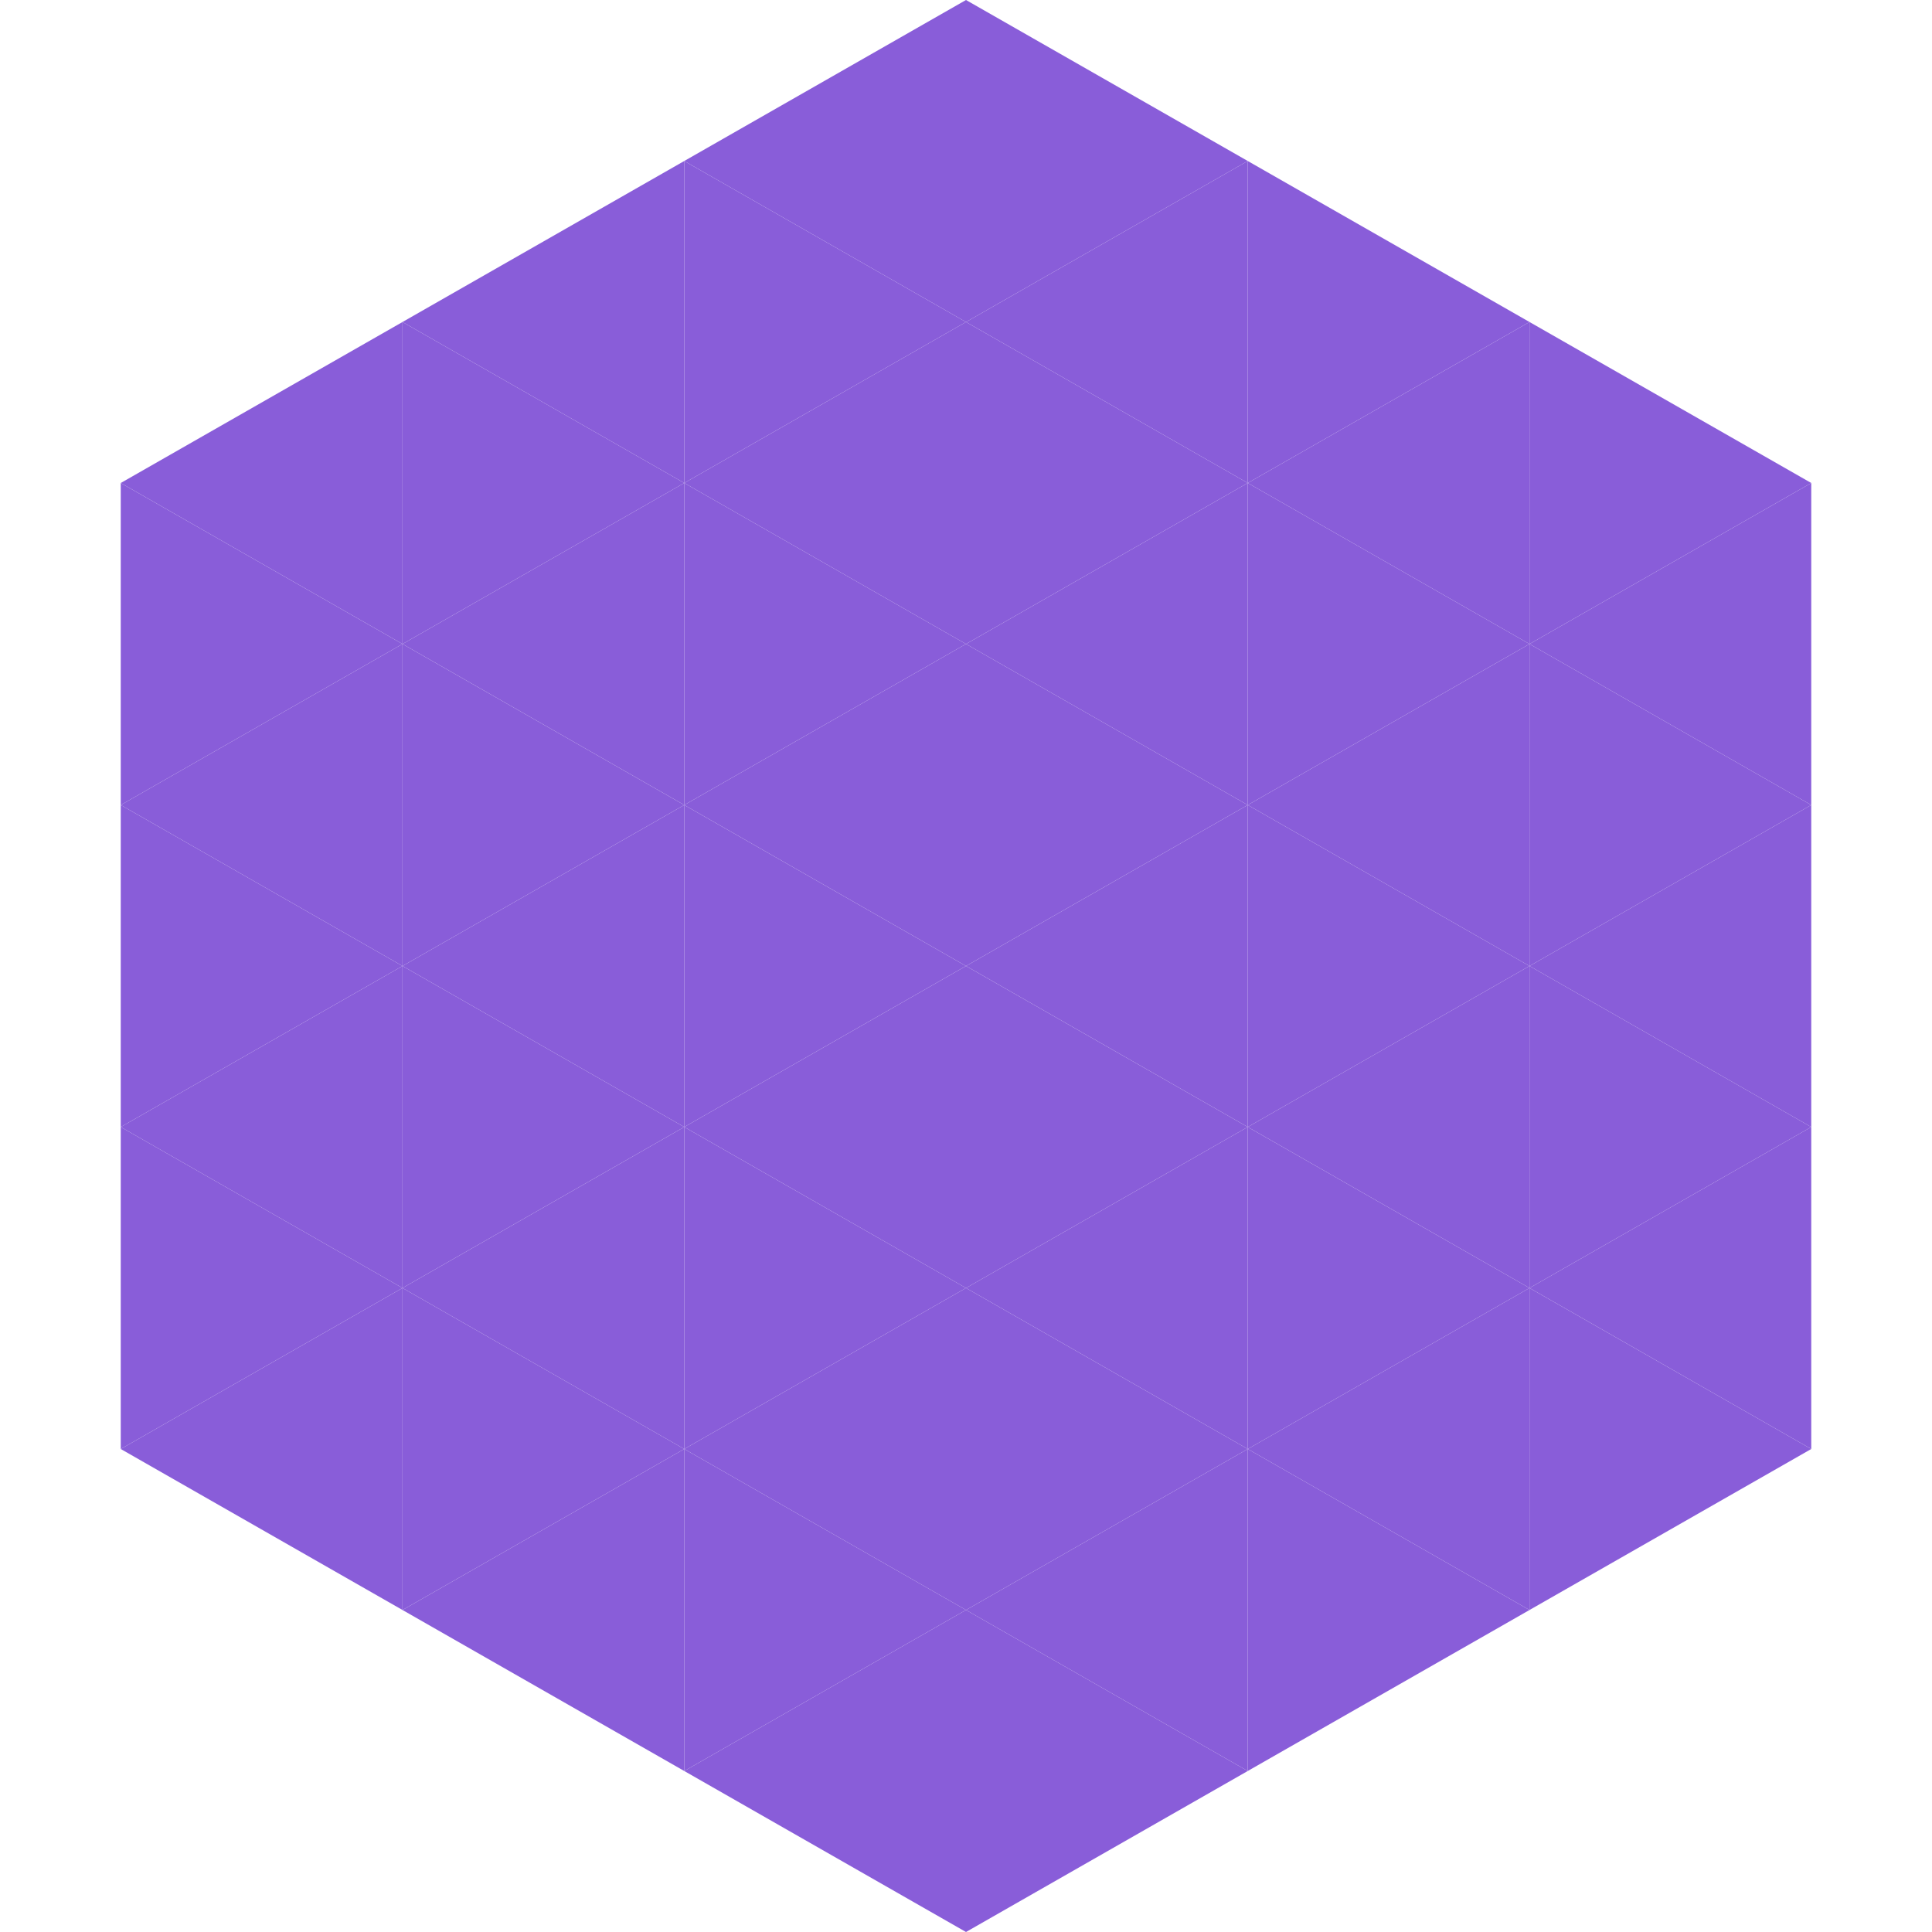
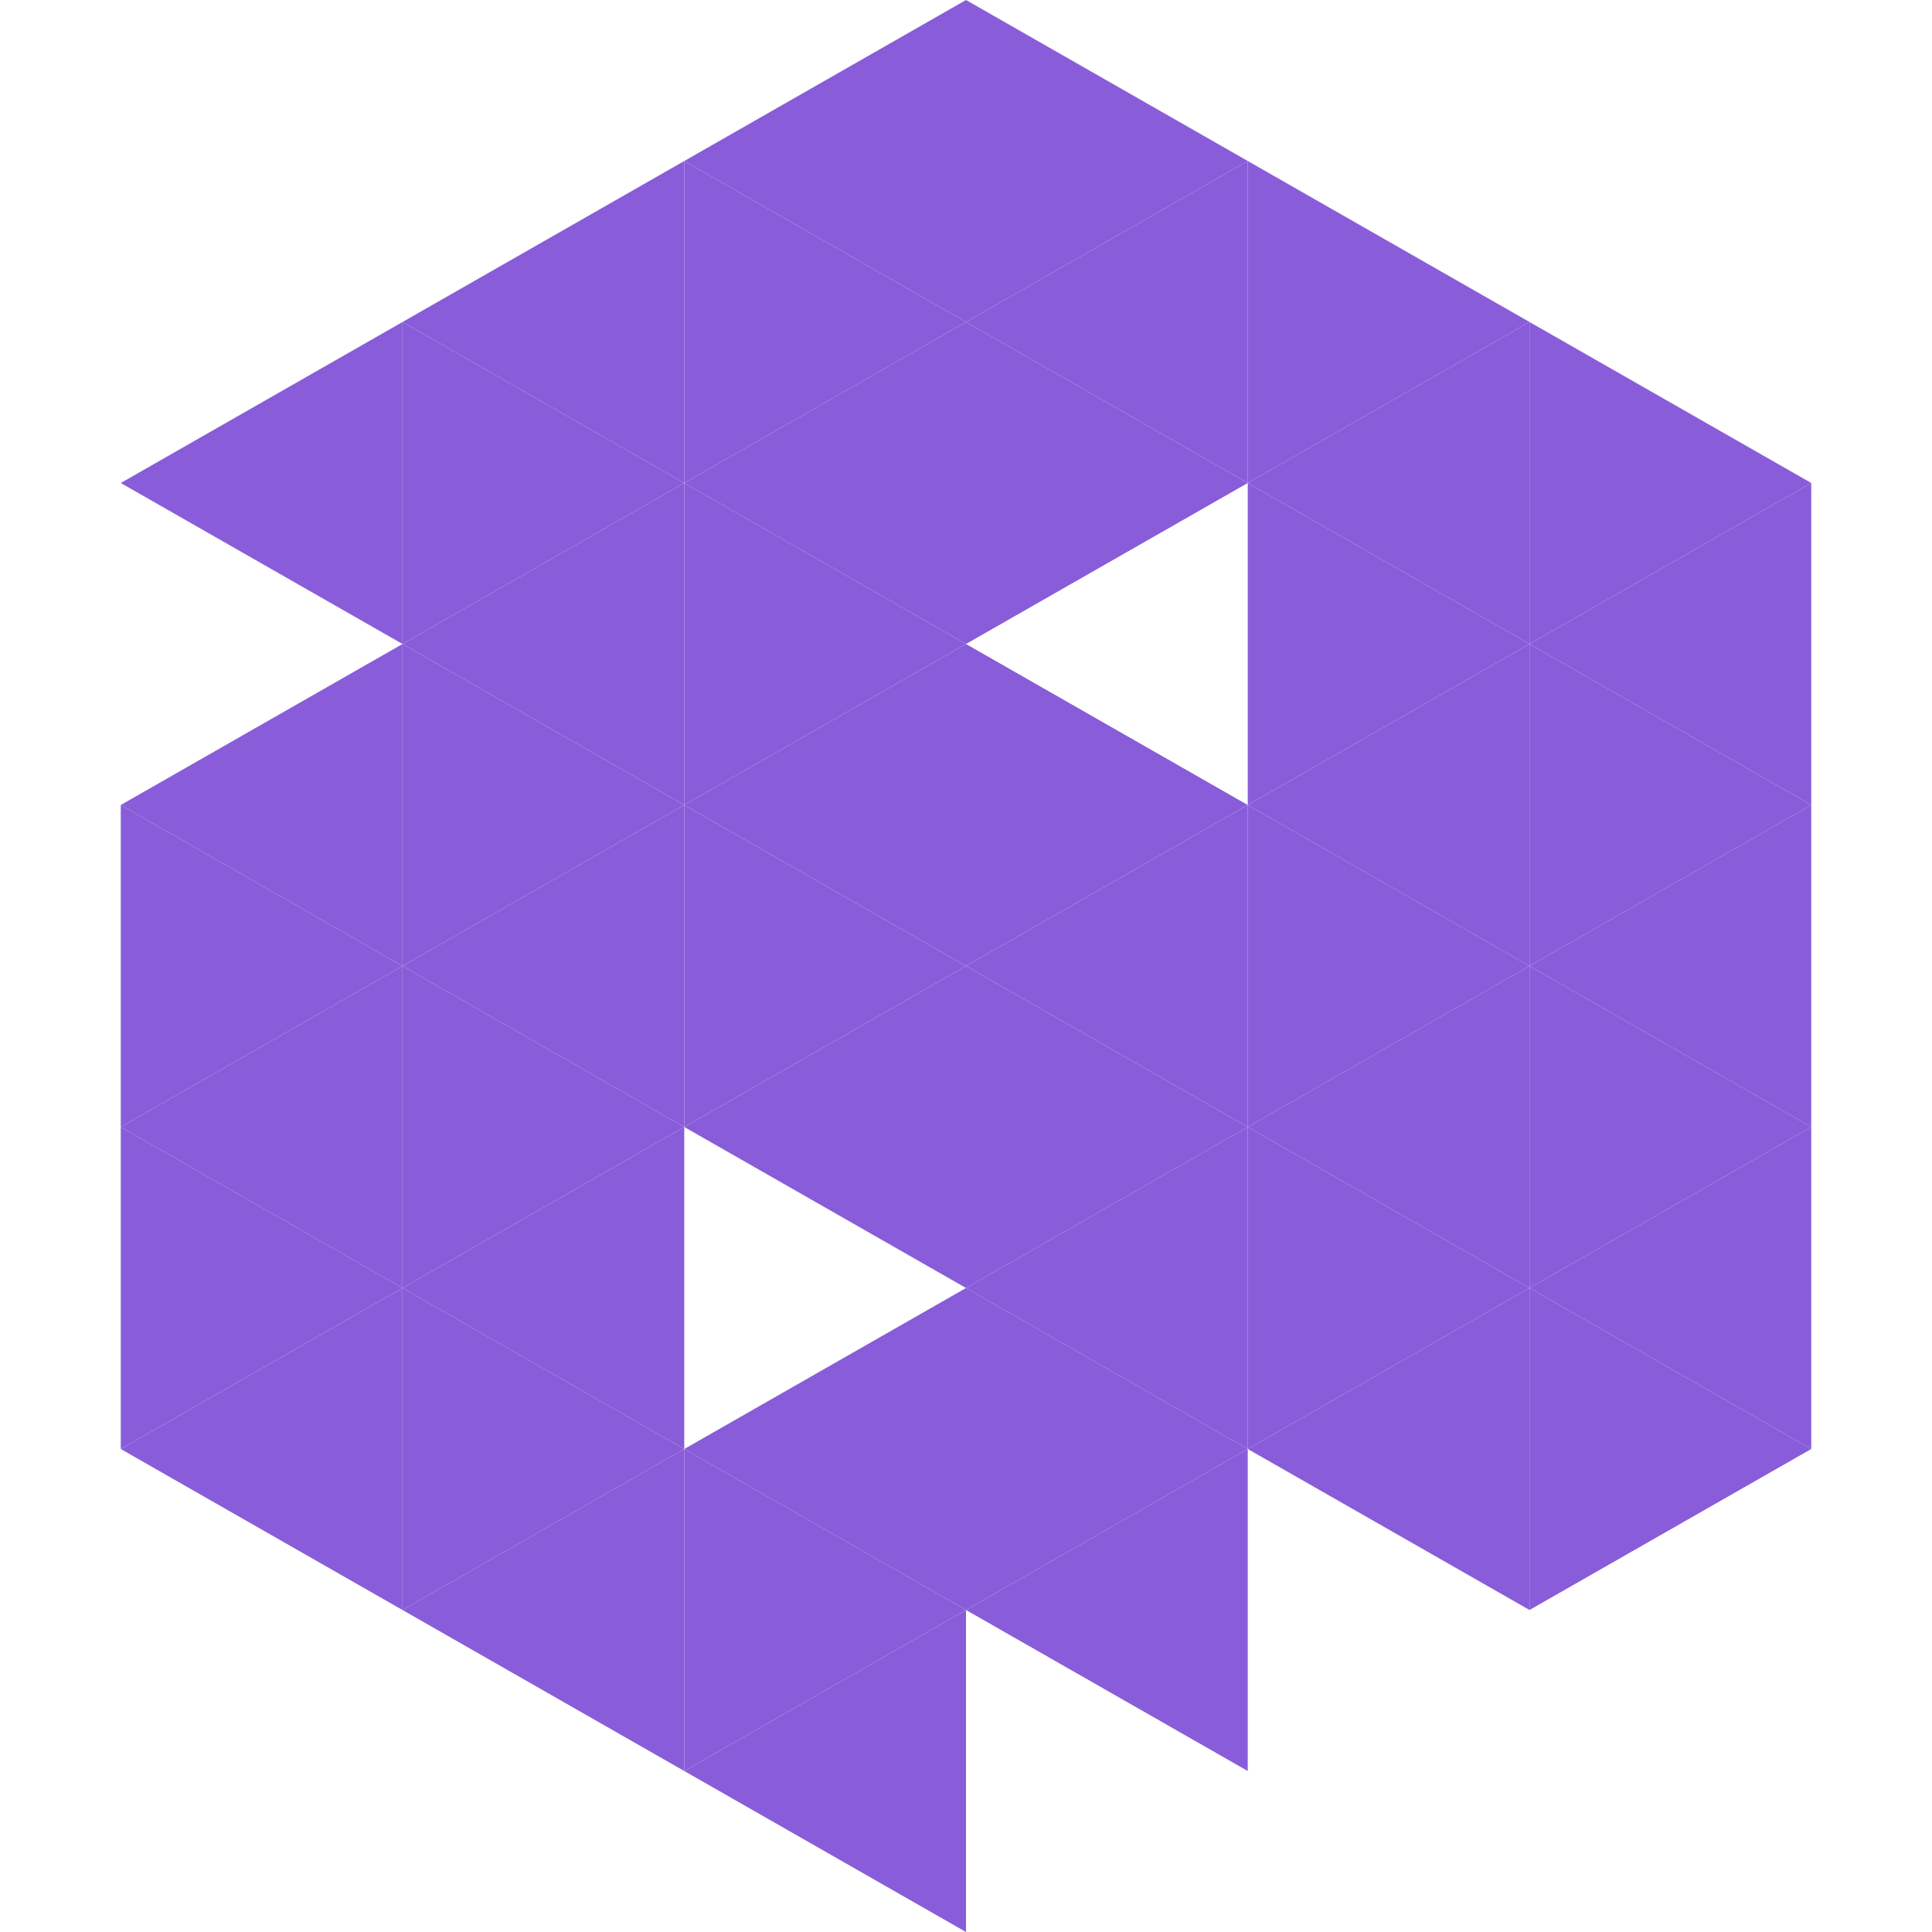
<svg xmlns="http://www.w3.org/2000/svg" width="240" height="240">
  <polygon points="50,40 15,60 50,80" style="fill:rgb(137,93,217)" />
  <polygon points="190,40 225,60 190,80" style="fill:rgb(137,93,217)" />
-   <polygon points="15,60 50,80 15,100" style="fill:rgb(137,93,217)" />
  <polygon points="225,60 190,80 225,100" style="fill:rgb(137,93,217)" />
  <polygon points="50,80 15,100 50,120" style="fill:rgb(137,93,217)" />
  <polygon points="190,80 225,100 190,120" style="fill:rgb(137,93,217)" />
  <polygon points="15,100 50,120 15,140" style="fill:rgb(137,93,217)" />
  <polygon points="225,100 190,120 225,140" style="fill:rgb(137,93,217)" />
  <polygon points="50,120 15,140 50,160" style="fill:rgb(137,93,217)" />
  <polygon points="190,120 225,140 190,160" style="fill:rgb(137,93,217)" />
  <polygon points="15,140 50,160 15,180" style="fill:rgb(137,93,217)" />
  <polygon points="225,140 190,160 225,180" style="fill:rgb(137,93,217)" />
  <polygon points="50,160 15,180 50,200" style="fill:rgb(137,93,217)" />
  <polygon points="190,160 225,180 190,200" style="fill:rgb(137,93,217)" />
  <polygon points="15,180 50,200 15,220" style="fill:rgb(255,255,255); fill-opacity:0" />
  <polygon points="225,180 190,200 225,220" style="fill:rgb(255,255,255); fill-opacity:0" />
  <polygon points="50,0 85,20 50,40" style="fill:rgb(255,255,255); fill-opacity:0" />
  <polygon points="190,0 155,20 190,40" style="fill:rgb(255,255,255); fill-opacity:0" />
  <polygon points="85,20 50,40 85,60" style="fill:rgb(137,93,217)" />
  <polygon points="155,20 190,40 155,60" style="fill:rgb(137,93,217)" />
  <polygon points="50,40 85,60 50,80" style="fill:rgb(137,93,217)" />
  <polygon points="190,40 155,60 190,80" style="fill:rgb(137,93,217)" />
  <polygon points="85,60 50,80 85,100" style="fill:rgb(137,93,217)" />
  <polygon points="155,60 190,80 155,100" style="fill:rgb(137,93,217)" />
  <polygon points="50,80 85,100 50,120" style="fill:rgb(137,93,217)" />
  <polygon points="190,80 155,100 190,120" style="fill:rgb(137,93,217)" />
  <polygon points="85,100 50,120 85,140" style="fill:rgb(137,93,217)" />
  <polygon points="155,100 190,120 155,140" style="fill:rgb(137,93,217)" />
  <polygon points="50,120 85,140 50,160" style="fill:rgb(137,93,217)" />
  <polygon points="190,120 155,140 190,160" style="fill:rgb(137,93,217)" />
  <polygon points="85,140 50,160 85,180" style="fill:rgb(137,93,217)" />
  <polygon points="155,140 190,160 155,180" style="fill:rgb(137,93,217)" />
  <polygon points="50,160 85,180 50,200" style="fill:rgb(137,93,217)" />
  <polygon points="190,160 155,180 190,200" style="fill:rgb(137,93,217)" />
  <polygon points="85,180 50,200 85,220" style="fill:rgb(137,93,217)" />
-   <polygon points="155,180 190,200 155,220" style="fill:rgb(137,93,217)" />
  <polygon points="120,0 85,20 120,40" style="fill:rgb(137,93,217)" />
  <polygon points="120,0 155,20 120,40" style="fill:rgb(137,93,217)" />
  <polygon points="85,20 120,40 85,60" style="fill:rgb(137,93,217)" />
  <polygon points="155,20 120,40 155,60" style="fill:rgb(137,93,217)" />
  <polygon points="120,40 85,60 120,80" style="fill:rgb(137,93,217)" />
  <polygon points="120,40 155,60 120,80" style="fill:rgb(137,93,217)" />
  <polygon points="85,60 120,80 85,100" style="fill:rgb(137,93,217)" />
-   <polygon points="155,60 120,80 155,100" style="fill:rgb(137,93,217)" />
  <polygon points="120,80 85,100 120,120" style="fill:rgb(137,93,217)" />
  <polygon points="120,80 155,100 120,120" style="fill:rgb(137,93,217)" />
  <polygon points="85,100 120,120 85,140" style="fill:rgb(137,93,217)" />
  <polygon points="155,100 120,120 155,140" style="fill:rgb(137,93,217)" />
  <polygon points="120,120 85,140 120,160" style="fill:rgb(137,93,217)" />
  <polygon points="120,120 155,140 120,160" style="fill:rgb(137,93,217)" />
-   <polygon points="85,140 120,160 85,180" style="fill:rgb(137,93,217)" />
  <polygon points="155,140 120,160 155,180" style="fill:rgb(137,93,217)" />
  <polygon points="120,160 85,180 120,200" style="fill:rgb(137,93,217)" />
  <polygon points="120,160 155,180 120,200" style="fill:rgb(137,93,217)" />
  <polygon points="85,180 120,200 85,220" style="fill:rgb(137,93,217)" />
  <polygon points="155,180 120,200 155,220" style="fill:rgb(137,93,217)" />
  <polygon points="120,200 85,220 120,240" style="fill:rgb(137,93,217)" />
-   <polygon points="120,200 155,220 120,240" style="fill:rgb(137,93,217)" />
  <polygon points="85,220 120,240 85,260" style="fill:rgb(255,255,255); fill-opacity:0" />
  <polygon points="155,220 120,240 155,260" style="fill:rgb(255,255,255); fill-opacity:0" />
</svg>